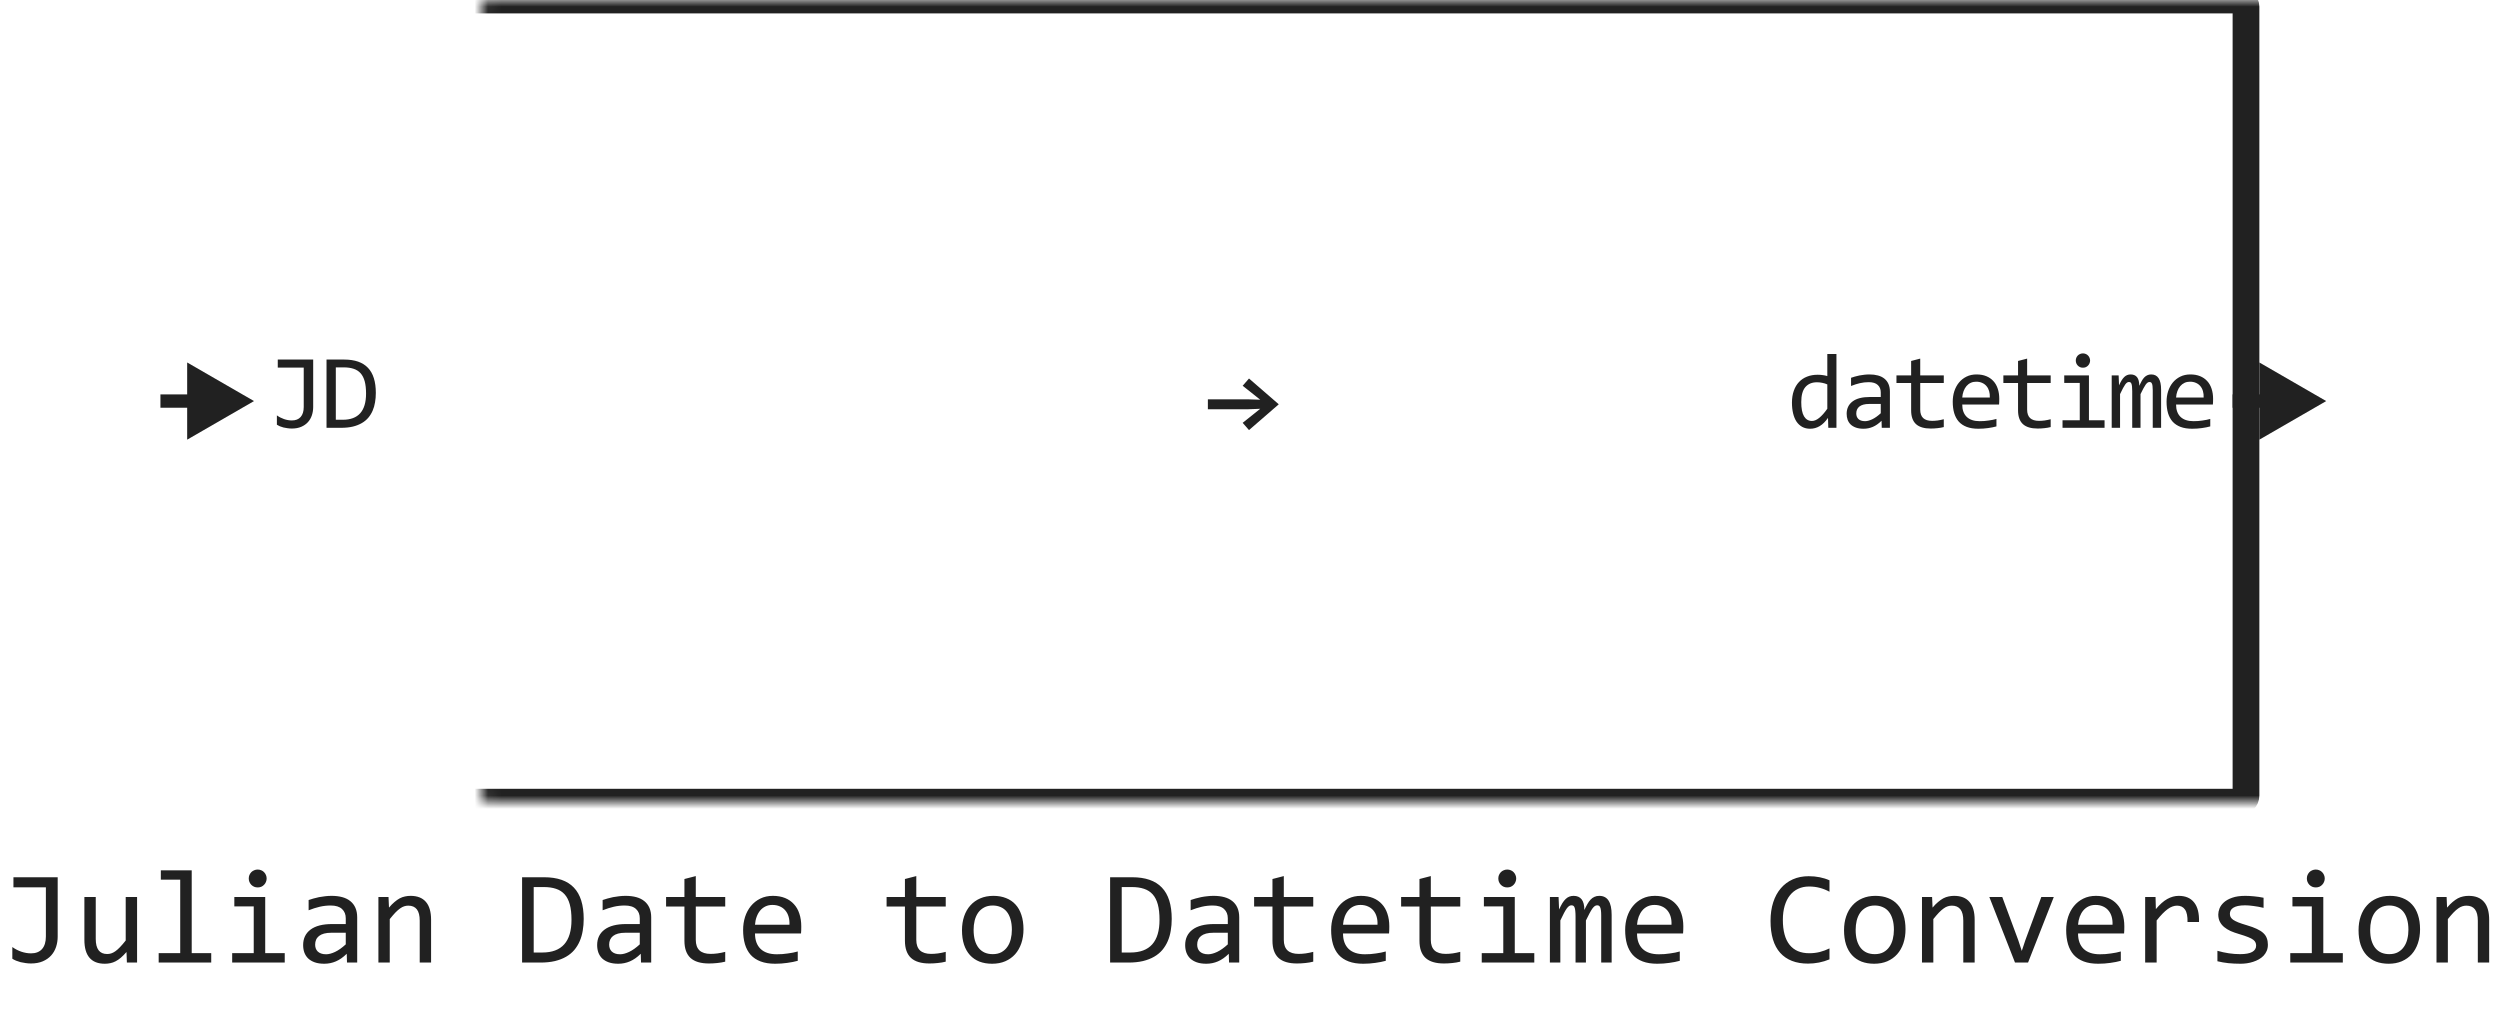
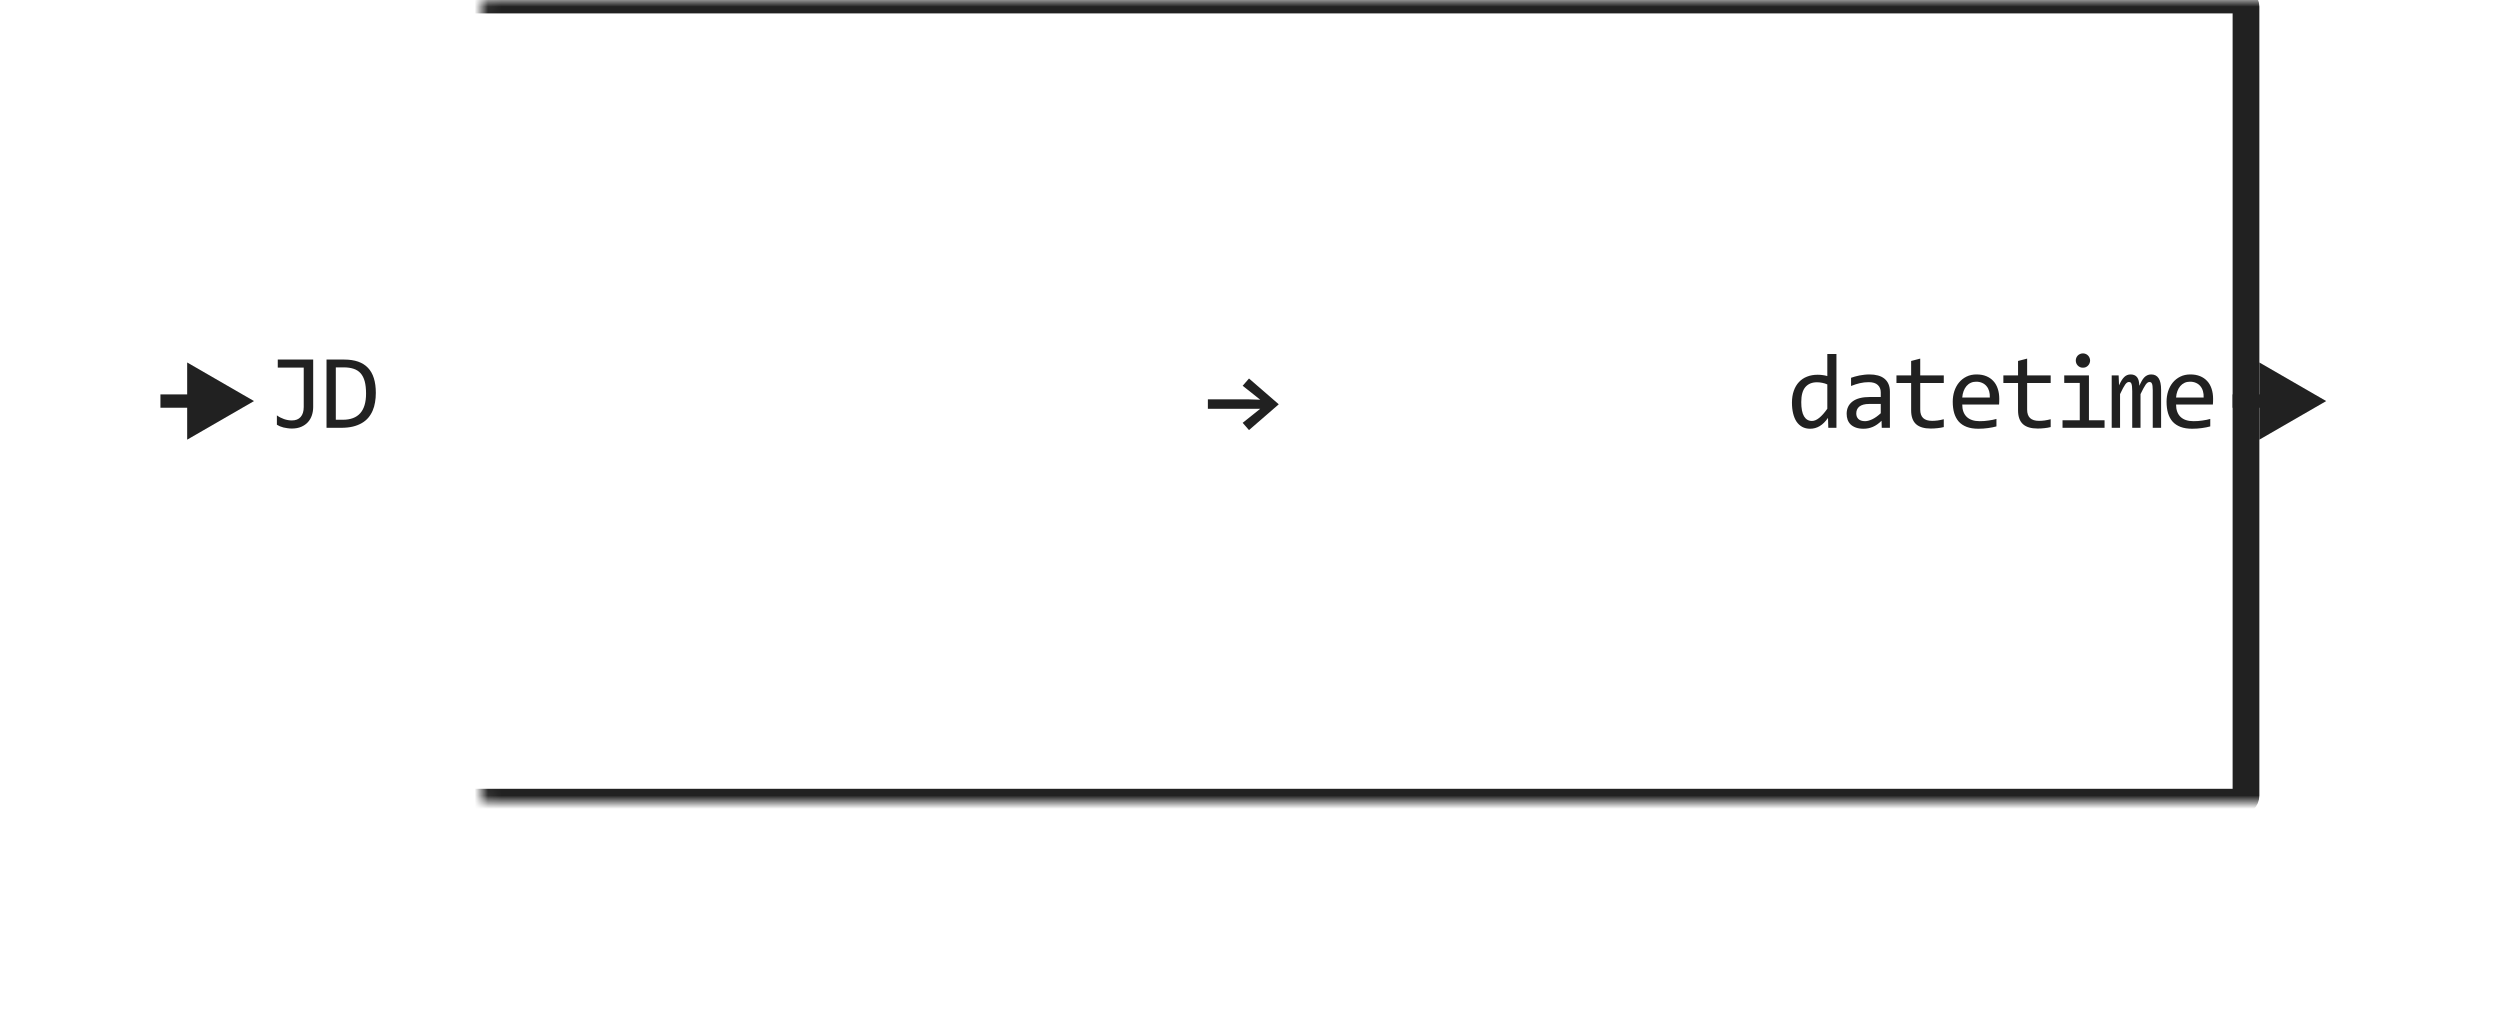
<svg xmlns="http://www.w3.org/2000/svg" width="187" height="76" viewBox="0 0 187 76" fill="none">
-   <path d="M92.951 28.855L93.425 28.312L95.651 30.241L93.425 32.17L92.951 31.628L94.265 30.578L93.361 30.612H90.349V29.87H93.361L94.265 29.899L92.951 28.855Z" fill="#212121" />
+   <path d="M92.951 28.855L93.425 28.312L95.651 30.241L93.425 32.17L92.951 31.628L94.265 30.578H90.349V29.87H93.361L94.265 29.899L92.951 28.855Z" fill="#212121" />
  <mask id="path-2-inside-1_15423_68333" fill="white">
    <rect x="18" width="150" height="60" rx="0.5" />
  </mask>
  <rect x="18" width="150" height="60" rx="0.5" stroke="#212121" stroke-width="2" stroke-linejoin="round" mask="url(#path-2-inside-1_15423_68333)" />
  <path d="M23.426 26.895V30.441C23.426 30.66 23.393 30.869 23.328 31.066C23.263 31.262 23.164 31.432 23.031 31.578C22.898 31.724 22.732 31.84 22.531 31.926C22.331 32.012 22.095 32.055 21.824 32.055C21.723 32.055 21.619 32.047 21.512 32.031C21.408 32.018 21.306 32 21.207 31.977C21.111 31.951 21.02 31.921 20.934 31.887C20.848 31.85 20.773 31.811 20.711 31.77V31.07C20.872 31.188 21.051 31.28 21.246 31.348C21.444 31.415 21.639 31.449 21.832 31.449C22.116 31.449 22.335 31.363 22.488 31.191C22.642 31.017 22.719 30.767 22.719 30.441V27.496H20.777V26.895H23.426ZM28.112 29.391C28.112 29.635 28.092 29.87 28.053 30.094C28.017 30.318 27.957 30.526 27.873 30.719C27.79 30.912 27.682 31.087 27.549 31.246C27.416 31.402 27.254 31.537 27.061 31.648C26.868 31.76 26.644 31.848 26.389 31.91C26.134 31.97 25.843 32 25.518 32H24.424V26.895H25.741C26.538 26.895 27.131 27.1 27.522 27.512C27.915 27.921 28.112 28.547 28.112 29.391ZM27.381 29.441C27.381 29.079 27.347 28.773 27.28 28.523C27.212 28.273 27.109 28.072 26.971 27.918C26.833 27.764 26.66 27.654 26.452 27.586C26.243 27.516 25.998 27.48 25.717 27.48H25.119V31.398H25.639C26.8 31.398 27.381 30.746 27.381 29.441Z" fill="#212121" />
  <path d="M19 30L14 27.113V32.887L19 30ZM14.5 30V29.5H12V30V30.5H14.5V30Z" fill="#212121" />
  <path d="M134.038 30.121C134.038 29.788 134.084 29.492 134.175 29.234C134.266 28.974 134.395 28.755 134.562 28.578C134.731 28.398 134.933 28.263 135.167 28.172C135.404 28.078 135.667 28.031 135.956 28.031C136.081 28.031 136.204 28.039 136.323 28.055C136.446 28.07 136.566 28.095 136.683 28.129V26.48H137.366V32H136.757L136.734 31.258C136.543 31.534 136.338 31.738 136.116 31.871C135.895 32.004 135.655 32.07 135.398 32.07C135.174 32.07 134.976 32.023 134.804 31.93C134.635 31.836 134.493 31.704 134.378 31.535C134.266 31.363 134.182 31.158 134.124 30.918C134.067 30.678 134.038 30.413 134.038 30.121ZM134.734 30.078C134.734 30.552 134.803 30.906 134.941 31.141C135.081 31.372 135.279 31.488 135.534 31.488C135.706 31.488 135.887 31.412 136.077 31.258C136.27 31.104 136.472 30.876 136.683 30.574V28.754C136.571 28.702 136.447 28.663 136.312 28.637C136.176 28.608 136.042 28.594 135.909 28.594C135.54 28.594 135.251 28.713 135.042 28.953C134.836 29.193 134.734 29.568 134.734 30.078ZM140.755 32L140.74 31.473C140.526 31.684 140.309 31.836 140.087 31.93C139.869 32.023 139.638 32.07 139.396 32.07C139.172 32.07 138.981 32.042 138.822 31.984C138.663 31.927 138.532 31.849 138.427 31.75C138.326 31.648 138.25 31.53 138.201 31.395C138.154 31.259 138.13 31.112 138.13 30.953C138.13 30.56 138.276 30.253 138.568 30.031C138.862 29.807 139.296 29.695 139.869 29.695H140.681V29.352C140.681 29.12 140.607 28.935 140.459 28.797C140.31 28.656 140.084 28.586 139.779 28.586C139.558 28.586 139.339 28.611 139.123 28.66C138.909 28.71 138.688 28.78 138.459 28.871V28.258C138.545 28.227 138.64 28.197 138.744 28.168C138.851 28.137 138.962 28.109 139.08 28.086C139.197 28.062 139.319 28.044 139.447 28.031C139.574 28.016 139.703 28.008 139.834 28.008C140.071 28.008 140.284 28.034 140.474 28.086C140.664 28.138 140.824 28.217 140.955 28.324C141.087 28.431 141.189 28.565 141.259 28.727C141.33 28.888 141.365 29.078 141.365 29.297V32H140.755ZM140.681 30.215H139.818C139.649 30.215 139.503 30.232 139.38 30.266C139.258 30.299 139.158 30.348 139.08 30.41C139.002 30.473 138.943 30.548 138.904 30.637C138.867 30.723 138.849 30.82 138.849 30.93C138.849 31.005 138.861 31.078 138.884 31.148C138.908 31.216 138.946 31.277 138.998 31.332C139.05 31.384 139.117 31.426 139.201 31.457C139.284 31.488 139.386 31.504 139.505 31.504C139.662 31.504 139.84 31.457 140.041 31.363C140.244 31.267 140.457 31.116 140.681 30.91V30.215ZM145.395 31.945C145.241 31.984 145.082 32.012 144.918 32.027C144.754 32.046 144.587 32.055 144.418 32.055C143.926 32.055 143.559 31.944 143.316 31.723C143.074 31.499 142.953 31.156 142.953 30.695V28.648H141.855V28.078H142.953V27L143.633 26.824V28.078H145.395V28.648H143.633V30.641C143.633 30.922 143.707 31.133 143.855 31.273C144.007 31.412 144.228 31.48 144.52 31.48C144.645 31.48 144.781 31.471 144.93 31.453C145.078 31.432 145.233 31.401 145.395 31.359V31.945ZM149.545 29.832C149.545 29.928 149.544 30.009 149.541 30.074C149.539 30.139 149.535 30.201 149.53 30.258H146.776C146.776 30.659 146.888 30.967 147.112 31.184C147.336 31.397 147.659 31.504 148.08 31.504C148.195 31.504 148.31 31.5 148.424 31.492C148.539 31.482 148.649 31.469 148.756 31.453C148.863 31.438 148.965 31.421 149.061 31.402C149.16 31.381 149.251 31.359 149.334 31.336V31.895C149.149 31.947 148.94 31.988 148.705 32.02C148.474 32.053 148.233 32.07 147.983 32.07C147.647 32.07 147.358 32.025 147.116 31.934C146.873 31.842 146.674 31.711 146.518 31.539C146.364 31.365 146.25 31.152 146.174 30.902C146.101 30.65 146.065 30.365 146.065 30.047C146.065 29.771 146.104 29.51 146.182 29.266C146.263 29.018 146.379 28.802 146.53 28.617C146.683 28.43 146.871 28.281 147.092 28.172C147.314 28.062 147.565 28.008 147.846 28.008C148.12 28.008 148.362 28.051 148.573 28.137C148.784 28.223 148.961 28.345 149.104 28.504C149.25 28.66 149.359 28.852 149.432 29.078C149.508 29.302 149.545 29.553 149.545 29.832ZM148.838 29.734C148.846 29.56 148.829 29.401 148.787 29.258C148.746 29.112 148.681 28.987 148.592 28.883C148.506 28.779 148.398 28.698 148.268 28.641C148.138 28.581 147.987 28.551 147.815 28.551C147.666 28.551 147.531 28.579 147.409 28.637C147.286 28.694 147.181 28.775 147.092 28.879C147.004 28.983 146.932 29.108 146.877 29.254C146.823 29.4 146.789 29.56 146.776 29.734H148.838ZM153.391 31.945C153.238 31.984 153.079 32.012 152.915 32.027C152.751 32.046 152.584 32.055 152.415 32.055C151.923 32.055 151.555 31.944 151.313 31.723C151.071 31.499 150.95 31.156 150.95 30.695V28.648H149.852V28.078H150.95V27L151.63 26.824V28.078H153.391V28.648H151.63V30.641C151.63 30.922 151.704 31.133 151.852 31.273C152.003 31.412 152.225 31.48 152.516 31.48C152.641 31.48 152.778 31.471 152.927 31.453C153.075 31.432 153.23 31.401 153.391 31.359V31.945ZM155.566 28.641H154.405V28.078H156.253V31.434H157.421V32H154.277V31.434H155.566V28.641ZM155.804 26.434C155.879 26.434 155.95 26.448 156.015 26.477C156.08 26.503 156.136 26.54 156.183 26.59C156.232 26.639 156.27 26.697 156.296 26.762C156.325 26.824 156.339 26.893 156.339 26.969C156.339 27.042 156.325 27.111 156.296 27.176C156.27 27.241 156.232 27.298 156.183 27.348C156.136 27.397 156.08 27.436 156.015 27.465C155.95 27.491 155.879 27.504 155.804 27.504C155.728 27.504 155.658 27.491 155.593 27.465C155.528 27.436 155.471 27.397 155.421 27.348C155.374 27.298 155.336 27.241 155.308 27.176C155.282 27.111 155.269 27.042 155.269 26.969C155.269 26.893 155.282 26.824 155.308 26.762C155.336 26.697 155.374 26.639 155.421 26.59C155.471 26.54 155.528 26.503 155.593 26.477C155.658 26.448 155.728 26.434 155.804 26.434ZM161.025 32V29.184C161.025 29.061 161.02 28.961 161.009 28.883C161.002 28.805 160.987 28.744 160.966 28.699C160.948 28.652 160.923 28.62 160.892 28.602C160.864 28.583 160.827 28.574 160.783 28.574C160.731 28.574 160.683 28.59 160.638 28.621C160.594 28.652 160.546 28.703 160.494 28.773C160.444 28.844 160.388 28.938 160.326 29.055C160.266 29.169 160.194 29.311 160.111 29.48V32H159.49V29.258C159.49 29.115 159.485 28.999 159.474 28.91C159.466 28.822 159.452 28.753 159.431 28.703C159.413 28.654 159.388 28.62 159.357 28.602C159.326 28.583 159.288 28.574 159.244 28.574C159.197 28.574 159.153 28.587 159.111 28.613C159.069 28.639 159.022 28.686 158.97 28.754C158.921 28.822 158.865 28.914 158.802 29.031C158.74 29.148 158.666 29.298 158.58 29.48V32H157.955V28.078H158.474L158.505 28.824C158.573 28.676 158.638 28.549 158.701 28.445C158.766 28.341 158.832 28.258 158.9 28.195C158.968 28.13 159.039 28.083 159.115 28.055C159.193 28.023 159.279 28.008 159.373 28.008C159.584 28.008 159.744 28.077 159.853 28.215C159.962 28.353 160.017 28.566 160.017 28.855C160.08 28.72 160.141 28.6 160.201 28.496C160.261 28.389 160.324 28.301 160.392 28.23C160.462 28.158 160.539 28.103 160.623 28.066C160.706 28.027 160.802 28.008 160.912 28.008C161.404 28.008 161.65 28.387 161.65 29.145V32H161.025ZM165.539 29.832C165.539 29.928 165.538 30.009 165.535 30.074C165.533 30.139 165.529 30.201 165.523 30.258H162.77C162.77 30.659 162.882 30.967 163.105 31.184C163.329 31.397 163.652 31.504 164.074 31.504C164.189 31.504 164.303 31.5 164.418 31.492C164.533 31.482 164.643 31.469 164.75 31.453C164.857 31.438 164.958 31.421 165.055 31.402C165.154 31.381 165.245 31.359 165.328 31.336V31.895C165.143 31.947 164.934 31.988 164.699 32.02C164.467 32.053 164.227 32.07 163.977 32.07C163.641 32.07 163.352 32.025 163.109 31.934C162.867 31.842 162.668 31.711 162.512 31.539C162.358 31.365 162.243 31.152 162.168 30.902C162.095 30.65 162.059 30.365 162.059 30.047C162.059 29.771 162.098 29.51 162.176 29.266C162.257 29.018 162.372 28.802 162.523 28.617C162.677 28.43 162.865 28.281 163.086 28.172C163.307 28.062 163.559 28.008 163.84 28.008C164.113 28.008 164.355 28.051 164.566 28.137C164.777 28.223 164.954 28.345 165.098 28.504C165.243 28.66 165.353 28.852 165.426 29.078C165.501 29.302 165.539 29.553 165.539 29.832ZM164.832 29.734C164.84 29.56 164.823 29.401 164.781 29.258C164.74 29.112 164.674 28.987 164.586 28.883C164.5 28.779 164.392 28.698 164.262 28.641C164.132 28.581 163.98 28.551 163.809 28.551C163.66 28.551 163.525 28.579 163.402 28.637C163.28 28.694 163.174 28.775 163.086 28.879C162.997 28.983 162.926 29.108 162.871 29.254C162.816 29.4 162.783 29.56 162.77 29.734H164.832Z" fill="#212121" />
  <path d="M174 30L169 27.113V32.887L174 30ZM169.5 30V29.5H167V30V30.5H169.5V30Z" fill="#212121" />
-   <path d="M4.315 65.618V70.052C4.315 70.325 4.275 70.586 4.193 70.833C4.112 71.077 3.988 71.29 3.822 71.473C3.656 71.655 3.448 71.8 3.197 71.907C2.947 72.015 2.652 72.068 2.313 72.068C2.187 72.068 2.056 72.059 1.923 72.039C1.793 72.023 1.666 72 1.542 71.971C1.422 71.938 1.308 71.901 1.2 71.858C1.093 71.813 1 71.764 0.922 71.712V70.838C1.124 70.984 1.347 71.1 1.591 71.185C1.838 71.269 2.082 71.311 2.323 71.311C2.678 71.311 2.951 71.204 3.144 70.989C3.336 70.771 3.432 70.459 3.432 70.052V66.37H1.005V65.618H4.315ZM10.253 72H9.491L9.462 71.209C9.315 71.378 9.175 71.52 9.042 71.634C8.912 71.745 8.782 71.834 8.651 71.902C8.521 71.971 8.389 72.018 8.256 72.044C8.126 72.073 7.987 72.088 7.841 72.088C7.336 72.088 6.955 71.94 6.698 71.644C6.441 71.347 6.312 70.9 6.312 70.301V67.098H7.162V70.232C7.162 70.984 7.445 71.36 8.012 71.36C8.116 71.36 8.217 71.346 8.314 71.316C8.415 71.284 8.52 71.23 8.627 71.155C8.738 71.077 8.855 70.973 8.979 70.843C9.105 70.713 9.247 70.548 9.403 70.35V67.098H10.253V72ZM13.48 65.799H12.03V65.101H14.34V71.292H15.8V72H11.869V71.292H13.48V65.799ZM18.979 67.801H17.528V67.098H19.838V71.292H21.298V72H17.367V71.292H18.979V67.801ZM19.276 65.042C19.371 65.042 19.459 65.06 19.54 65.096C19.621 65.128 19.691 65.175 19.75 65.237C19.812 65.299 19.859 65.371 19.892 65.452C19.927 65.53 19.945 65.617 19.945 65.711C19.945 65.802 19.927 65.888 19.892 65.97C19.859 66.051 19.812 66.123 19.75 66.185C19.691 66.246 19.621 66.295 19.54 66.331C19.459 66.364 19.371 66.38 19.276 66.38C19.182 66.38 19.094 66.364 19.013 66.331C18.931 66.295 18.86 66.246 18.798 66.185C18.739 66.123 18.692 66.051 18.656 65.97C18.624 65.888 18.607 65.802 18.607 65.711C18.607 65.617 18.624 65.53 18.656 65.452C18.692 65.371 18.739 65.299 18.798 65.237C18.86 65.175 18.931 65.128 19.013 65.096C19.094 65.06 19.182 65.042 19.276 65.042ZM25.956 72L25.936 71.341C25.67 71.605 25.398 71.795 25.121 71.912C24.848 72.029 24.56 72.088 24.257 72.088C23.977 72.088 23.738 72.052 23.539 71.981C23.34 71.909 23.176 71.811 23.046 71.688C22.919 71.561 22.825 71.412 22.763 71.243C22.704 71.074 22.675 70.89 22.675 70.691C22.675 70.2 22.857 69.816 23.222 69.539C23.59 69.259 24.131 69.119 24.848 69.119H25.863V68.689C25.863 68.4 25.77 68.169 25.585 67.996C25.399 67.82 25.116 67.732 24.735 67.732C24.459 67.732 24.185 67.763 23.915 67.825C23.648 67.887 23.371 67.975 23.085 68.089V67.322C23.192 67.283 23.311 67.246 23.441 67.21C23.575 67.171 23.715 67.137 23.861 67.107C24.008 67.078 24.161 67.055 24.32 67.039C24.48 67.019 24.641 67.01 24.804 67.01C25.1 67.01 25.367 67.042 25.605 67.107C25.842 67.172 26.042 67.272 26.205 67.405C26.371 67.539 26.498 67.706 26.586 67.908C26.674 68.11 26.718 68.348 26.718 68.621V72H25.956ZM25.863 69.769H24.784C24.573 69.769 24.39 69.79 24.237 69.832C24.084 69.874 23.959 69.935 23.861 70.013C23.764 70.091 23.69 70.185 23.642 70.296C23.596 70.403 23.573 70.525 23.573 70.662C23.573 70.757 23.588 70.848 23.617 70.936C23.646 71.02 23.694 71.097 23.759 71.165C23.824 71.23 23.909 71.282 24.013 71.321C24.117 71.36 24.244 71.38 24.394 71.38C24.589 71.38 24.812 71.321 25.062 71.204C25.316 71.084 25.583 70.895 25.863 70.638V69.769ZM28.305 67.098H29.061L29.096 67.889C29.239 67.719 29.377 67.579 29.511 67.469C29.644 67.355 29.774 67.264 29.901 67.195C30.032 67.127 30.163 67.08 30.297 67.054C30.43 67.024 30.569 67.01 30.712 67.01C31.216 67.01 31.597 67.159 31.855 67.459C32.115 67.755 32.245 68.203 32.245 68.802V72H31.395V68.87C31.395 68.486 31.324 68.203 31.181 68.02C31.037 67.835 30.824 67.742 30.541 67.742C30.437 67.742 30.334 67.758 30.233 67.791C30.136 67.82 30.033 67.874 29.926 67.952C29.818 68.027 29.701 68.13 29.574 68.26C29.451 68.39 29.311 68.553 29.154 68.748V72H28.305V67.098ZM43.661 68.738C43.661 69.044 43.637 69.337 43.588 69.617C43.542 69.897 43.467 70.158 43.363 70.398C43.259 70.639 43.124 70.859 42.958 71.058C42.792 71.253 42.589 71.421 42.348 71.561C42.107 71.701 41.827 71.81 41.508 71.888C41.189 71.963 40.826 72 40.419 72H39.052V65.618H40.697C41.693 65.618 42.435 65.875 42.924 66.39C43.415 66.901 43.661 67.684 43.661 68.738ZM42.748 68.802C42.748 68.349 42.706 67.967 42.621 67.654C42.536 67.342 42.408 67.09 42.235 66.897C42.063 66.705 41.846 66.567 41.586 66.482C41.325 66.394 41.02 66.351 40.668 66.351H39.921V71.248H40.57C42.022 71.248 42.748 70.433 42.748 68.802ZM47.948 72L47.929 71.341C47.662 71.605 47.39 71.795 47.113 71.912C46.84 72.029 46.552 72.088 46.249 72.088C45.969 72.088 45.73 72.052 45.531 71.981C45.333 71.909 45.168 71.811 45.038 71.688C44.911 71.561 44.817 71.412 44.755 71.243C44.696 71.074 44.667 70.89 44.667 70.691C44.667 70.2 44.849 69.816 45.214 69.539C45.582 69.259 46.124 69.119 46.84 69.119H47.855V68.689C47.855 68.4 47.763 68.169 47.577 67.996C47.392 67.82 47.108 67.732 46.727 67.732C46.451 67.732 46.177 67.763 45.907 67.825C45.64 67.887 45.364 67.975 45.077 68.089V67.322C45.185 67.283 45.303 67.246 45.434 67.21C45.567 67.171 45.707 67.137 45.853 67.107C46 67.078 46.153 67.055 46.312 67.039C46.472 67.019 46.633 67.01 46.796 67.01C47.092 67.01 47.359 67.042 47.597 67.107C47.834 67.172 48.035 67.272 48.197 67.405C48.363 67.539 48.49 67.706 48.578 67.908C48.666 68.11 48.71 68.348 48.71 68.621V72H47.948ZM47.855 69.769H46.776C46.565 69.769 46.383 69.79 46.23 69.832C46.077 69.874 45.951 69.935 45.853 70.013C45.756 70.091 45.683 70.185 45.634 70.296C45.588 70.403 45.565 70.525 45.565 70.662C45.565 70.757 45.58 70.848 45.609 70.936C45.639 71.02 45.686 71.097 45.751 71.165C45.816 71.23 45.901 71.282 46.005 71.321C46.109 71.36 46.236 71.38 46.386 71.38C46.581 71.38 46.804 71.321 47.055 71.204C47.309 71.084 47.575 70.895 47.855 70.638V69.769ZM54.247 71.932C54.055 71.981 53.856 72.015 53.651 72.034C53.446 72.057 53.238 72.068 53.026 72.068C52.411 72.068 51.952 71.93 51.649 71.653C51.347 71.373 51.195 70.945 51.195 70.369V67.811H49.823V67.098H51.195V65.75L52.045 65.53V67.098H54.247V67.811H52.045V70.301C52.045 70.652 52.138 70.916 52.323 71.092C52.512 71.264 52.789 71.351 53.153 71.351C53.31 71.351 53.48 71.339 53.666 71.316C53.852 71.29 54.045 71.251 54.247 71.199V71.932ZM59.935 69.29C59.935 69.41 59.934 69.511 59.931 69.593C59.927 69.674 59.922 69.751 59.916 69.822H56.474C56.474 70.324 56.614 70.709 56.894 70.98C57.173 71.246 57.577 71.38 58.105 71.38C58.248 71.38 58.391 71.375 58.534 71.365C58.677 71.352 58.816 71.336 58.949 71.316C59.083 71.297 59.21 71.276 59.33 71.253C59.454 71.227 59.568 71.199 59.672 71.17V71.868C59.441 71.933 59.179 71.985 58.886 72.024C58.596 72.067 58.295 72.088 57.982 72.088C57.562 72.088 57.201 72.031 56.898 71.917C56.596 71.803 56.347 71.639 56.151 71.424C55.959 71.206 55.816 70.94 55.722 70.628C55.63 70.312 55.585 69.956 55.585 69.559C55.585 69.213 55.634 68.888 55.731 68.582C55.832 68.273 55.977 68.003 56.166 67.772C56.358 67.537 56.592 67.352 56.869 67.215C57.146 67.078 57.46 67.01 57.812 67.01C58.153 67.01 58.456 67.064 58.72 67.171C58.983 67.278 59.205 67.431 59.384 67.63C59.566 67.825 59.703 68.064 59.794 68.348C59.888 68.628 59.935 68.942 59.935 69.29ZM59.052 69.168C59.062 68.95 59.04 68.751 58.988 68.572C58.936 68.39 58.855 68.234 58.744 68.103C58.637 67.973 58.502 67.872 58.339 67.801C58.176 67.726 57.987 67.689 57.773 67.689C57.587 67.689 57.418 67.724 57.265 67.796C57.112 67.868 56.98 67.968 56.869 68.099C56.758 68.229 56.669 68.385 56.601 68.567C56.532 68.75 56.49 68.95 56.474 69.168H59.052ZM70.741 71.932C70.549 71.981 70.351 72.015 70.145 72.034C69.94 72.057 69.732 72.068 69.52 72.068C68.905 72.068 68.446 71.93 68.144 71.653C67.841 71.373 67.689 70.945 67.689 70.369V67.811H66.317V67.098H67.689V65.75L68.539 65.53V67.098H70.741V67.811H68.539V70.301C68.539 70.652 68.632 70.916 68.817 71.092C69.006 71.264 69.283 71.351 69.647 71.351C69.804 71.351 69.975 71.339 70.16 71.316C70.346 71.29 70.539 71.251 70.741 71.199V71.932ZM76.557 69.51C76.557 69.891 76.503 70.241 76.395 70.56C76.288 70.875 76.133 71.147 75.932 71.375C75.73 71.6 75.484 71.775 75.194 71.902C74.905 72.026 74.576 72.088 74.208 72.088C73.856 72.088 73.541 72.034 73.261 71.927C72.984 71.816 72.748 71.655 72.553 71.443C72.361 71.232 72.213 70.97 72.108 70.657C72.007 70.345 71.957 69.985 71.957 69.578C71.957 69.197 72.011 68.851 72.118 68.538C72.226 68.222 72.38 67.952 72.582 67.728C72.784 67.5 73.03 67.324 73.319 67.2C73.609 67.073 73.938 67.01 74.306 67.01C74.657 67.01 74.971 67.065 75.248 67.176C75.528 67.283 75.764 67.443 75.956 67.654C76.151 67.863 76.299 68.123 76.4 68.436C76.505 68.748 76.557 69.106 76.557 69.51ZM75.688 69.549C75.688 69.246 75.653 68.982 75.585 68.758C75.52 68.53 75.425 68.341 75.302 68.191C75.178 68.038 75.027 67.924 74.848 67.85C74.672 67.772 74.475 67.732 74.257 67.732C74.003 67.732 73.785 67.783 73.603 67.884C73.424 67.981 73.275 68.113 73.158 68.279C73.044 68.445 72.96 68.639 72.904 68.86C72.852 69.079 72.826 69.308 72.826 69.549C72.826 69.852 72.859 70.117 72.924 70.345C72.992 70.573 73.088 70.763 73.212 70.916C73.336 71.066 73.485 71.18 73.661 71.258C73.837 71.333 74.035 71.37 74.257 71.37C74.511 71.37 74.727 71.321 74.906 71.224C75.088 71.123 75.237 70.989 75.351 70.823C75.468 70.657 75.552 70.465 75.605 70.247C75.66 70.026 75.688 69.793 75.688 69.549ZM87.645 68.738C87.645 69.044 87.621 69.337 87.572 69.617C87.527 69.897 87.452 70.158 87.348 70.398C87.243 70.639 87.108 70.859 86.942 71.058C86.776 71.253 86.573 71.421 86.332 71.561C86.091 71.701 85.811 71.81 85.492 71.888C85.173 71.963 84.81 72 84.403 72H83.036V65.618H84.682C85.678 65.618 86.42 65.875 86.908 66.39C87.4 66.901 87.645 67.684 87.645 68.738ZM86.732 68.802C86.732 68.349 86.69 67.967 86.606 67.654C86.521 67.342 86.392 67.09 86.22 66.897C86.047 66.705 85.831 66.567 85.57 66.482C85.31 66.394 85.004 66.351 84.652 66.351H83.905V71.248H84.555C86.007 71.248 86.732 70.433 86.732 68.802ZM91.933 72L91.913 71.341C91.646 71.605 91.374 71.795 91.098 71.912C90.824 72.029 90.536 72.088 90.233 72.088C89.954 72.088 89.714 72.052 89.516 71.981C89.317 71.909 89.153 71.811 89.022 71.688C88.895 71.561 88.801 71.412 88.739 71.243C88.681 71.074 88.651 70.89 88.651 70.691C88.651 70.2 88.834 69.816 89.198 69.539C89.566 69.259 90.108 69.119 90.824 69.119H91.84V68.689C91.84 68.4 91.747 68.169 91.561 67.996C91.376 67.82 91.093 67.732 90.712 67.732C90.435 67.732 90.162 67.763 89.892 67.825C89.625 67.887 89.348 67.975 89.061 68.089V67.322C89.169 67.283 89.288 67.246 89.418 67.21C89.551 67.171 89.691 67.137 89.838 67.107C89.984 67.078 90.137 67.055 90.297 67.039C90.456 67.019 90.618 67.01 90.78 67.01C91.076 67.01 91.343 67.042 91.581 67.107C91.819 67.172 92.019 67.272 92.182 67.405C92.348 67.539 92.475 67.706 92.562 67.908C92.65 68.11 92.694 68.348 92.694 68.621V72H91.933ZM91.84 69.769H90.761C90.549 69.769 90.367 69.79 90.214 69.832C90.061 69.874 89.936 69.935 89.838 70.013C89.74 70.091 89.667 70.185 89.618 70.296C89.573 70.403 89.55 70.525 89.55 70.662C89.55 70.757 89.564 70.848 89.594 70.936C89.623 71.02 89.67 71.097 89.735 71.165C89.8 71.23 89.885 71.282 89.989 71.321C90.093 71.36 90.22 71.38 90.37 71.38C90.565 71.38 90.788 71.321 91.039 71.204C91.293 71.084 91.56 70.895 91.84 70.638V69.769ZM98.231 71.932C98.039 71.981 97.841 72.015 97.636 72.034C97.431 72.057 97.222 72.068 97.011 72.068C96.395 72.068 95.936 71.93 95.634 71.653C95.331 71.373 95.18 70.945 95.18 70.369V67.811H93.808V67.098H95.18V65.75L96.029 65.53V67.098H98.231V67.811H96.029V70.301C96.029 70.652 96.122 70.916 96.308 71.092C96.496 71.264 96.773 71.351 97.138 71.351C97.294 71.351 97.465 71.339 97.65 71.316C97.836 71.29 98.03 71.251 98.231 71.199V71.932ZM103.92 69.29C103.92 69.41 103.918 69.511 103.915 69.593C103.912 69.674 103.907 69.751 103.9 69.822H100.458C100.458 70.324 100.598 70.709 100.878 70.98C101.158 71.246 101.562 71.38 102.089 71.38C102.232 71.38 102.375 71.375 102.519 71.365C102.662 71.352 102.8 71.336 102.934 71.316C103.067 71.297 103.194 71.276 103.314 71.253C103.438 71.227 103.552 71.199 103.656 71.17V71.868C103.425 71.933 103.163 71.985 102.87 72.024C102.58 72.067 102.279 72.088 101.967 72.088C101.547 72.088 101.186 72.031 100.883 71.917C100.58 71.803 100.331 71.639 100.136 71.424C99.944 71.206 99.8 70.94 99.706 70.628C99.615 70.312 99.569 69.956 99.569 69.559C99.569 69.213 99.618 68.888 99.716 68.582C99.817 68.273 99.962 68.003 100.15 67.772C100.342 67.537 100.577 67.352 100.854 67.215C101.13 67.078 101.444 67.01 101.796 67.01C102.138 67.01 102.44 67.064 102.704 67.171C102.968 67.278 103.189 67.431 103.368 67.63C103.55 67.825 103.687 68.064 103.778 68.348C103.873 68.628 103.92 68.942 103.92 69.29ZM103.036 69.168C103.046 68.95 103.025 68.751 102.973 68.572C102.921 68.39 102.839 68.234 102.729 68.103C102.621 67.973 102.486 67.872 102.323 67.801C102.16 67.726 101.972 67.689 101.757 67.689C101.571 67.689 101.402 67.724 101.249 67.796C101.096 67.868 100.964 67.968 100.854 68.099C100.743 68.229 100.653 68.385 100.585 68.567C100.517 68.75 100.474 68.95 100.458 69.168H103.036ZM109.228 71.932C109.035 71.981 108.837 72.015 108.632 72.034C108.427 72.057 108.218 72.068 108.007 72.068C107.392 72.068 106.933 71.93 106.63 71.653C106.327 71.373 106.176 70.945 106.176 70.369V67.811H104.804V67.098H106.176V65.75L107.025 65.53V67.098H109.228V67.811H107.025V70.301C107.025 70.652 107.118 70.916 107.304 71.092C107.493 71.264 107.769 71.351 108.134 71.351C108.29 71.351 108.461 71.339 108.646 71.316C108.832 71.29 109.026 71.251 109.228 71.199V71.932ZM112.445 67.801H110.995V67.098H113.305V71.292H114.765V72H110.834V71.292H112.445V67.801ZM112.743 65.042C112.838 65.042 112.925 65.06 113.007 65.096C113.088 65.128 113.158 65.175 113.217 65.237C113.279 65.299 113.326 65.371 113.358 65.452C113.394 65.53 113.412 65.617 113.412 65.711C113.412 65.802 113.394 65.888 113.358 65.97C113.326 66.051 113.279 66.123 113.217 66.185C113.158 66.246 113.088 66.295 113.007 66.331C112.925 66.364 112.838 66.38 112.743 66.38C112.649 66.38 112.561 66.364 112.479 66.331C112.398 66.295 112.326 66.246 112.265 66.185C112.206 66.123 112.159 66.051 112.123 65.97C112.09 65.888 112.074 65.802 112.074 65.711C112.074 65.617 112.09 65.53 112.123 65.452C112.159 65.371 112.206 65.299 112.265 65.237C112.326 65.175 112.398 65.128 112.479 65.096C112.561 65.06 112.649 65.042 112.743 65.042ZM119.77 72V68.48C119.77 68.326 119.763 68.201 119.75 68.103C119.74 68.006 119.722 67.929 119.696 67.874C119.674 67.815 119.643 67.775 119.604 67.752C119.568 67.729 119.522 67.718 119.467 67.718C119.402 67.718 119.341 67.737 119.286 67.776C119.231 67.815 119.171 67.879 119.105 67.967C119.044 68.055 118.974 68.172 118.896 68.318C118.821 68.462 118.731 68.639 118.627 68.851V72H117.851V68.572C117.851 68.393 117.844 68.248 117.831 68.138C117.821 68.027 117.803 67.941 117.777 67.879C117.755 67.817 117.724 67.775 117.685 67.752C117.646 67.729 117.598 67.718 117.543 67.718C117.484 67.718 117.429 67.734 117.377 67.767C117.325 67.799 117.266 67.858 117.201 67.942C117.139 68.027 117.069 68.143 116.991 68.289C116.913 68.436 116.82 68.623 116.713 68.851V72H115.932V67.098H116.581L116.62 68.03C116.705 67.845 116.786 67.687 116.864 67.557C116.946 67.426 117.029 67.322 117.113 67.244C117.198 67.163 117.287 67.104 117.382 67.068C117.479 67.029 117.587 67.01 117.704 67.01C117.968 67.01 118.168 67.096 118.305 67.269C118.441 67.441 118.51 67.708 118.51 68.069C118.588 67.9 118.664 67.75 118.739 67.62C118.814 67.487 118.894 67.376 118.979 67.288C119.066 67.197 119.162 67.129 119.267 67.083C119.371 67.034 119.491 67.01 119.628 67.01C120.243 67.01 120.551 67.483 120.551 68.431V72H119.77ZM125.912 69.29C125.912 69.41 125.91 69.511 125.907 69.593C125.904 69.674 125.899 69.751 125.893 69.822H122.45C122.45 70.324 122.59 70.709 122.87 70.98C123.15 71.246 123.554 71.38 124.081 71.38C124.224 71.38 124.368 71.375 124.511 71.365C124.654 71.352 124.792 71.336 124.926 71.316C125.059 71.297 125.186 71.276 125.307 71.253C125.43 71.227 125.544 71.199 125.648 71.17V71.868C125.417 71.933 125.155 71.985 124.862 72.024C124.573 72.067 124.271 72.088 123.959 72.088C123.539 72.088 123.178 72.031 122.875 71.917C122.572 71.803 122.323 71.639 122.128 71.424C121.936 71.206 121.793 70.94 121.698 70.628C121.607 70.312 121.562 69.956 121.562 69.559C121.562 69.213 121.61 68.888 121.708 68.582C121.809 68.273 121.954 68.003 122.143 67.772C122.335 67.537 122.569 67.352 122.846 67.215C123.122 67.078 123.437 67.01 123.788 67.01C124.13 67.01 124.433 67.064 124.696 67.171C124.96 67.278 125.181 67.431 125.36 67.63C125.543 67.825 125.679 68.064 125.771 68.348C125.865 68.628 125.912 68.942 125.912 69.29ZM125.028 69.168C125.038 68.95 125.017 68.751 124.965 68.572C124.913 68.39 124.831 68.234 124.721 68.103C124.613 67.973 124.478 67.872 124.315 67.801C124.153 67.726 123.964 67.689 123.749 67.689C123.563 67.689 123.394 67.724 123.241 67.796C123.088 67.868 122.956 67.968 122.846 68.099C122.735 68.229 122.646 68.385 122.577 68.567C122.509 68.75 122.466 68.95 122.45 69.168H125.028ZM136.845 71.761C136.334 71.972 135.798 72.078 135.238 72.078C134.337 72.078 133.643 71.81 133.158 71.272C132.676 70.732 132.436 69.935 132.436 68.88C132.436 68.369 132.502 67.907 132.636 67.493C132.769 67.08 132.96 66.73 133.207 66.443C133.454 66.154 133.754 65.931 134.105 65.774C134.457 65.618 134.851 65.54 135.287 65.54C135.583 65.54 135.858 65.566 136.112 65.618C136.366 65.667 136.61 65.743 136.845 65.848V66.702C136.614 66.575 136.374 66.479 136.127 66.414C135.88 66.346 135.609 66.311 135.316 66.311C135.017 66.311 134.745 66.368 134.501 66.482C134.26 66.593 134.055 66.756 133.886 66.971C133.716 67.182 133.586 67.443 133.495 67.752C133.404 68.058 133.358 68.408 133.358 68.802C133.358 69.629 133.526 70.252 133.861 70.672C134.197 71.092 134.688 71.302 135.336 71.302C135.609 71.302 135.871 71.271 136.122 71.209C136.373 71.144 136.614 71.054 136.845 70.94V71.761ZM142.533 69.51C142.533 69.891 142.479 70.241 142.372 70.56C142.265 70.875 142.11 71.147 141.908 71.375C141.706 71.6 141.461 71.775 141.171 71.902C140.881 72.026 140.552 72.088 140.185 72.088C139.833 72.088 139.517 72.034 139.237 71.927C138.961 71.816 138.725 71.655 138.529 71.443C138.337 71.232 138.189 70.97 138.085 70.657C137.984 70.345 137.934 69.985 137.934 69.578C137.934 69.197 137.987 68.851 138.095 68.538C138.202 68.222 138.357 67.952 138.559 67.728C138.76 67.5 139.006 67.324 139.296 67.2C139.586 67.073 139.914 67.01 140.282 67.01C140.634 67.01 140.948 67.065 141.225 67.176C141.505 67.283 141.741 67.443 141.933 67.654C142.128 67.863 142.276 68.123 142.377 68.436C142.481 68.748 142.533 69.106 142.533 69.51ZM141.664 69.549C141.664 69.246 141.63 68.982 141.562 68.758C141.496 68.53 141.402 68.341 141.278 68.191C141.155 68.038 141.003 67.924 140.824 67.85C140.648 67.772 140.451 67.732 140.233 67.732C139.979 67.732 139.761 67.783 139.579 67.884C139.4 67.981 139.252 68.113 139.135 68.279C139.021 68.445 138.936 68.639 138.881 68.86C138.829 69.079 138.803 69.308 138.803 69.549C138.803 69.852 138.835 70.117 138.9 70.345C138.969 70.573 139.065 70.763 139.188 70.916C139.312 71.066 139.462 71.18 139.638 71.258C139.813 71.333 140.012 71.37 140.233 71.37C140.487 71.37 140.704 71.321 140.883 71.224C141.065 71.123 141.213 70.989 141.327 70.823C141.444 70.657 141.529 70.465 141.581 70.247C141.636 70.026 141.664 69.793 141.664 69.549ZM143.764 67.098H144.521L144.555 67.889C144.698 67.719 144.836 67.579 144.97 67.469C145.103 67.355 145.233 67.264 145.36 67.195C145.491 67.127 145.622 67.08 145.756 67.054C145.889 67.024 146.028 67.01 146.171 67.01C146.675 67.01 147.056 67.159 147.313 67.459C147.574 67.755 147.704 68.203 147.704 68.802V72H146.854V68.87C146.854 68.486 146.783 68.203 146.64 68.02C146.496 67.835 146.283 67.742 146 67.742C145.896 67.742 145.793 67.758 145.692 67.791C145.595 67.82 145.492 67.874 145.385 67.952C145.277 68.027 145.16 68.13 145.033 68.26C144.91 68.39 144.77 68.553 144.613 68.748V72H143.764V67.098ZM148.803 67.098H149.77L150.971 70.34L151.229 71.131L151.498 70.32L152.689 67.098H153.622L151.698 72H150.722L148.803 67.098ZM158.9 69.29C158.9 69.41 158.899 69.511 158.896 69.593C158.892 69.674 158.887 69.751 158.881 69.822H155.438C155.438 70.324 155.578 70.709 155.858 70.98C156.138 71.246 156.542 71.38 157.069 71.38C157.213 71.38 157.356 71.375 157.499 71.365C157.642 71.352 157.781 71.336 157.914 71.316C158.048 71.297 158.174 71.276 158.295 71.253C158.419 71.227 158.533 71.199 158.637 71.17V71.868C158.406 71.933 158.144 71.985 157.851 72.024C157.561 72.067 157.26 72.088 156.947 72.088C156.527 72.088 156.166 72.031 155.863 71.917C155.561 71.803 155.312 71.639 155.116 71.424C154.924 71.206 154.781 70.94 154.687 70.628C154.595 70.312 154.55 69.956 154.55 69.559C154.55 69.213 154.599 68.888 154.696 68.582C154.797 68.273 154.942 68.003 155.131 67.772C155.323 67.537 155.557 67.352 155.834 67.215C156.111 67.078 156.425 67.01 156.776 67.01C157.118 67.01 157.421 67.064 157.685 67.171C157.948 67.278 158.17 67.431 158.349 67.63C158.531 67.825 158.668 68.064 158.759 68.348C158.853 68.628 158.9 68.942 158.9 69.29ZM158.017 69.168C158.026 68.95 158.005 68.751 157.953 68.572C157.901 68.39 157.82 68.234 157.709 68.103C157.602 67.973 157.466 67.872 157.304 67.801C157.141 67.726 156.952 67.689 156.737 67.689C156.552 67.689 156.382 67.724 156.229 67.796C156.076 67.868 155.945 67.968 155.834 68.099C155.723 68.229 155.634 68.385 155.565 68.567C155.497 68.75 155.455 68.95 155.438 69.168H158.017ZM160.458 67.098H161.234L161.259 68.001C161.549 67.653 161.833 67.4 162.113 67.244C162.396 67.088 162.681 67.01 162.968 67.01C163.476 67.01 163.86 67.174 164.12 67.503C164.384 67.832 164.506 68.32 164.486 68.968H163.627C163.637 68.538 163.573 68.227 163.437 68.035C163.303 67.84 163.106 67.742 162.846 67.742C162.732 67.742 162.616 67.763 162.499 67.806C162.385 67.845 162.266 67.91 162.143 68.001C162.022 68.089 161.894 68.203 161.757 68.343C161.62 68.483 161.474 68.652 161.317 68.851V72H160.458V67.098ZM169.638 70.662C169.638 70.835 169.608 70.989 169.55 71.126C169.491 71.263 169.411 71.385 169.311 71.492C169.21 71.596 169.092 71.686 168.959 71.761C168.826 71.836 168.682 71.897 168.529 71.946C168.38 71.995 168.225 72.031 168.065 72.054C167.906 72.076 167.75 72.088 167.597 72.088C167.265 72.088 166.959 72.073 166.679 72.044C166.402 72.015 166.13 71.967 165.863 71.902V71.121C166.15 71.203 166.435 71.264 166.718 71.307C167.001 71.349 167.283 71.37 167.562 71.37C167.969 71.37 168.271 71.315 168.466 71.204C168.661 71.093 168.759 70.936 168.759 70.731C168.759 70.643 168.743 70.564 168.71 70.496C168.681 70.424 168.625 70.358 168.544 70.296C168.463 70.231 168.336 70.164 168.163 70.096C167.994 70.027 167.761 69.949 167.465 69.861C167.243 69.796 167.038 69.723 166.85 69.642C166.664 69.557 166.503 69.458 166.366 69.344C166.229 69.23 166.122 69.096 166.044 68.943C165.966 68.79 165.927 68.61 165.927 68.401C165.927 68.265 165.958 68.115 166.02 67.952C166.085 67.789 166.194 67.638 166.347 67.498C166.5 67.358 166.706 67.243 166.967 67.151C167.227 67.057 167.553 67.01 167.943 67.01C168.135 67.01 168.349 67.021 168.583 67.044C168.817 67.064 169.062 67.099 169.315 67.151V67.908C169.049 67.843 168.795 67.796 168.554 67.767C168.316 67.734 168.109 67.718 167.934 67.718C167.722 67.718 167.543 67.734 167.396 67.767C167.253 67.799 167.136 67.845 167.045 67.903C166.957 67.959 166.894 68.025 166.854 68.103C166.815 68.178 166.796 68.26 166.796 68.348C166.796 68.436 166.812 68.515 166.845 68.587C166.881 68.659 166.944 68.728 167.035 68.797C167.13 68.862 167.26 68.929 167.426 68.997C167.592 69.062 167.808 69.134 168.075 69.212C168.365 69.296 168.609 69.386 168.808 69.481C169.006 69.572 169.167 69.674 169.291 69.788C169.415 69.902 169.503 70.031 169.555 70.174C169.61 70.317 169.638 70.48 169.638 70.662ZM172.924 67.801H171.474V67.098H173.783V71.292H175.243V72H171.312V71.292H172.924V67.801ZM173.222 65.042C173.316 65.042 173.404 65.06 173.485 65.096C173.567 65.128 173.637 65.175 173.695 65.237C173.757 65.299 173.804 65.371 173.837 65.452C173.873 65.53 173.891 65.617 173.891 65.711C173.891 65.802 173.873 65.888 173.837 65.97C173.804 66.051 173.757 66.123 173.695 66.185C173.637 66.246 173.567 66.295 173.485 66.331C173.404 66.364 173.316 66.38 173.222 66.38C173.127 66.38 173.039 66.364 172.958 66.331C172.877 66.295 172.805 66.246 172.743 66.185C172.685 66.123 172.637 66.051 172.602 65.97C172.569 65.888 172.553 65.802 172.553 65.711C172.553 65.617 172.569 65.53 172.602 65.452C172.637 65.371 172.685 65.299 172.743 65.237C172.805 65.175 172.877 65.128 172.958 65.096C173.039 65.06 173.127 65.042 173.222 65.042ZM181.02 69.51C181.02 69.891 180.966 70.241 180.858 70.56C180.751 70.875 180.596 71.147 180.395 71.375C180.193 71.6 179.947 71.775 179.657 71.902C179.368 72.026 179.039 72.088 178.671 72.088C178.319 72.088 178.004 72.034 177.724 71.927C177.447 71.816 177.211 71.655 177.016 71.443C176.824 71.232 176.675 70.97 176.571 70.657C176.47 70.345 176.42 69.985 176.42 69.578C176.42 69.197 176.474 68.851 176.581 68.538C176.688 68.222 176.843 67.952 177.045 67.728C177.247 67.5 177.493 67.324 177.782 67.2C178.072 67.073 178.401 67.01 178.769 67.01C179.12 67.01 179.434 67.065 179.711 67.176C179.991 67.283 180.227 67.443 180.419 67.654C180.614 67.863 180.762 68.123 180.863 68.436C180.967 68.748 181.02 69.106 181.02 69.51ZM180.15 69.549C180.15 69.246 180.116 68.982 180.048 68.758C179.983 68.53 179.888 68.341 179.765 68.191C179.641 68.038 179.49 67.924 179.311 67.85C179.135 67.772 178.938 67.732 178.72 67.732C178.466 67.732 178.248 67.783 178.065 67.884C177.886 67.981 177.738 68.113 177.621 68.279C177.507 68.445 177.423 68.639 177.367 68.86C177.315 69.079 177.289 69.308 177.289 69.549C177.289 69.852 177.322 70.117 177.387 70.345C177.455 70.573 177.551 70.763 177.675 70.916C177.799 71.066 177.948 71.18 178.124 71.258C178.3 71.333 178.498 71.37 178.72 71.37C178.974 71.37 179.19 71.321 179.369 71.224C179.551 71.123 179.7 70.989 179.813 70.823C179.931 70.657 180.015 70.465 180.067 70.247C180.123 70.026 180.15 69.793 180.15 69.549ZM182.25 67.098H183.007L183.041 67.889C183.184 67.719 183.323 67.579 183.456 67.469C183.59 67.355 183.72 67.264 183.847 67.195C183.977 67.127 184.109 67.08 184.242 67.054C184.376 67.024 184.514 67.01 184.657 67.01C185.162 67.01 185.543 67.159 185.8 67.459C186.06 67.755 186.19 68.203 186.19 68.802V72H185.341V68.87C185.341 68.486 185.269 68.203 185.126 68.02C184.983 67.835 184.77 67.742 184.486 67.742C184.382 67.742 184.28 67.758 184.179 67.791C184.081 67.82 183.979 67.874 183.871 67.952C183.764 68.027 183.646 68.13 183.52 68.26C183.396 68.39 183.256 68.553 183.1 68.748V72H182.25V67.098Z" fill="#212121" />
</svg>